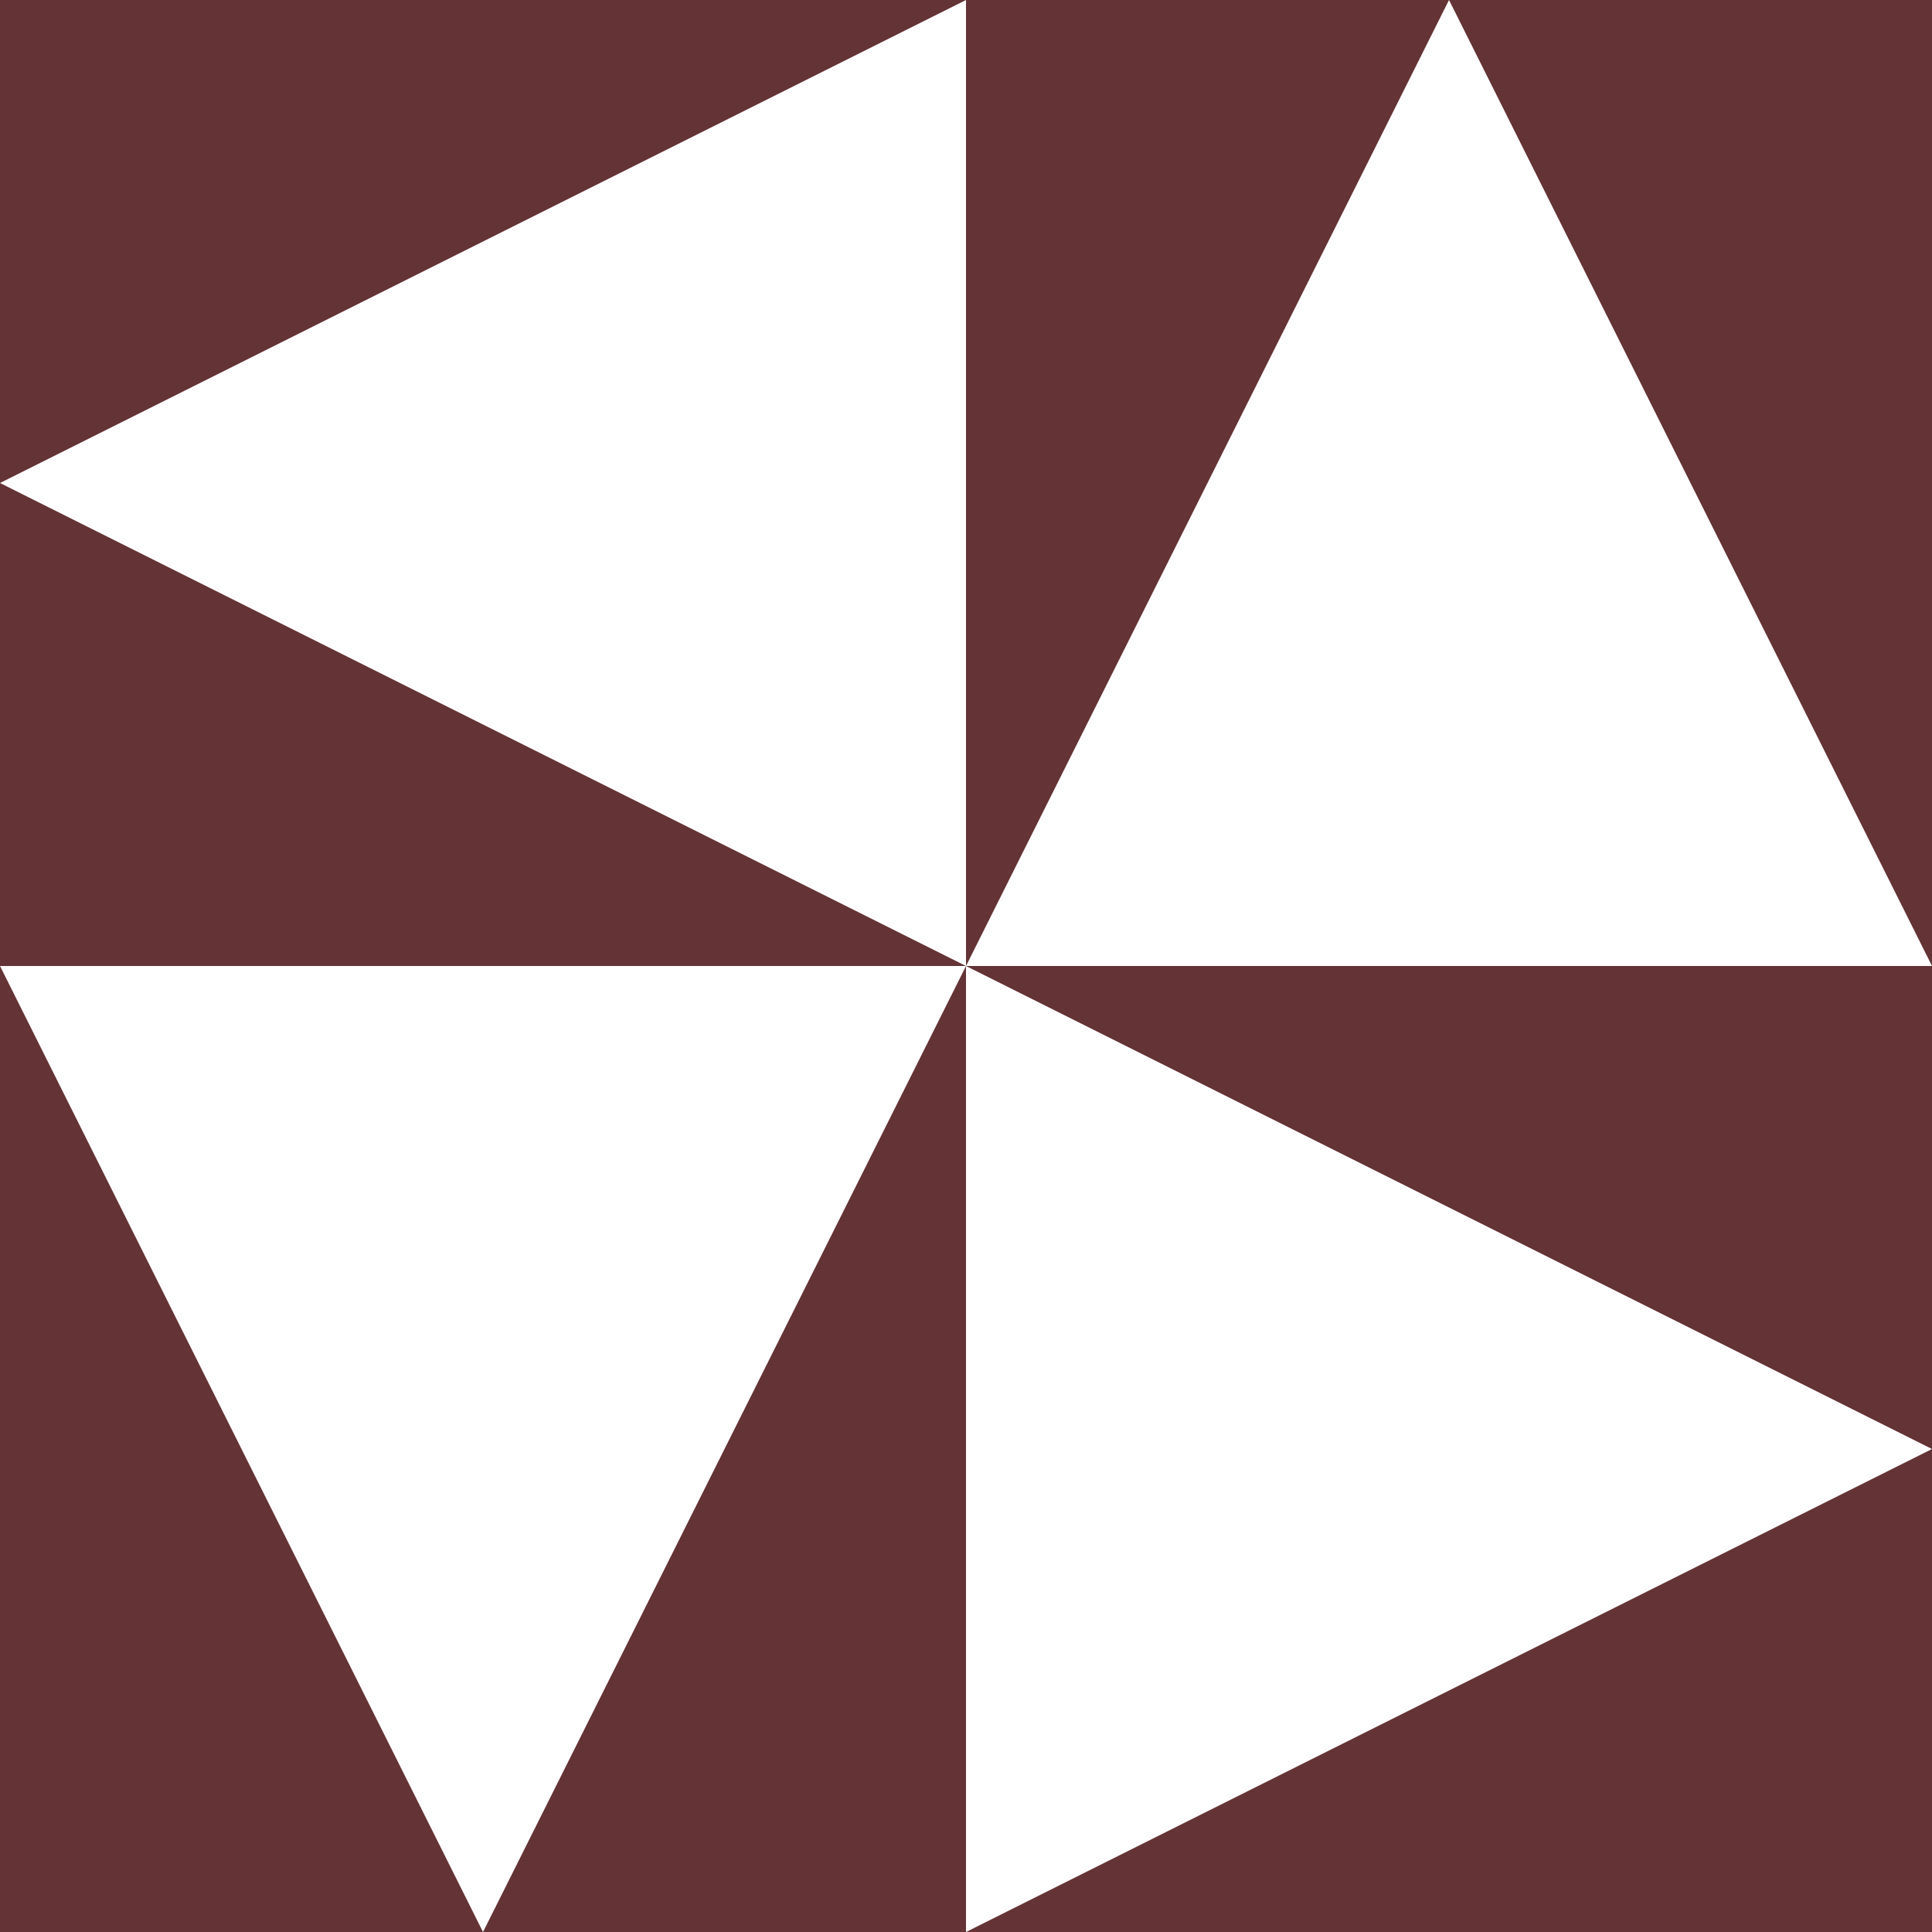
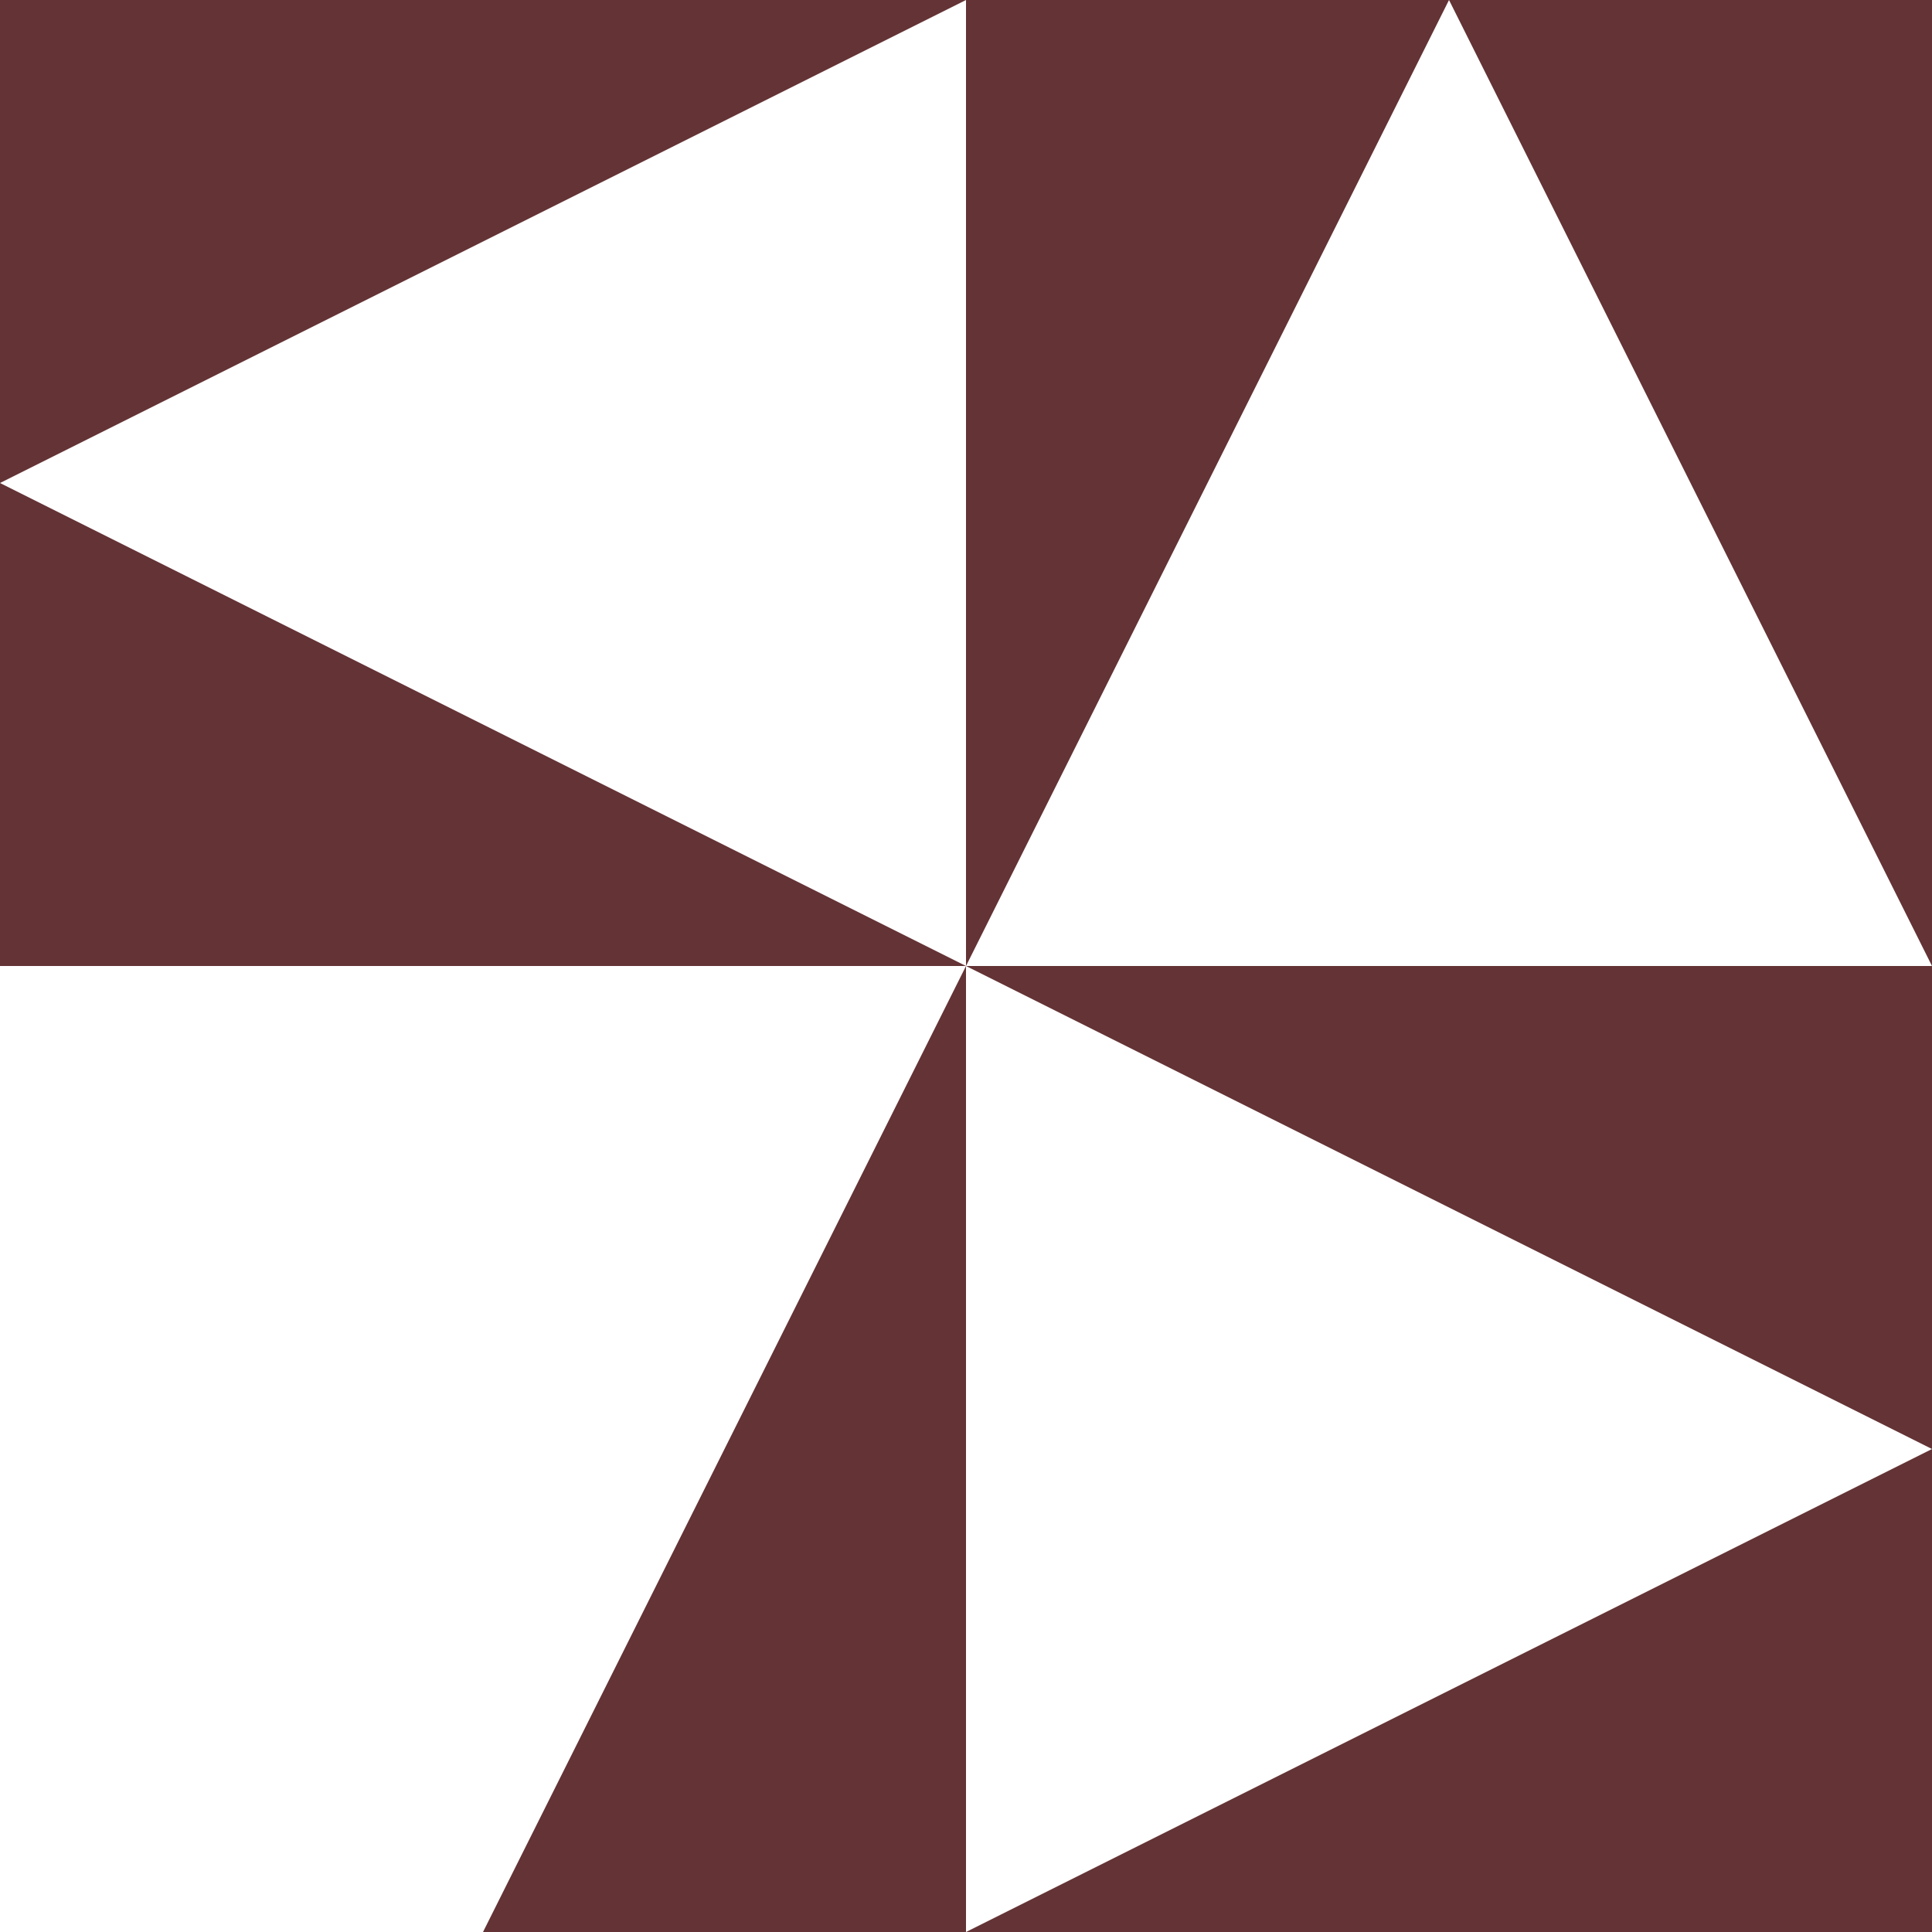
<svg xmlns="http://www.w3.org/2000/svg" id="Layer_2" data-name="Layer 2" viewBox="0 0 604.3 604.3">
  <defs>
    <style>
      .cls-1 {
        fill: #643335;
        stroke-width: 0px;
      }
    </style>
  </defs>
  <g id="Layer_1-2" data-name="Layer 1">
    <g>
      <polygon class="cls-1" points="0 302.15 302.15 302.15 0 151.08 0 302.15" />
      <polygon class="cls-1" points="0 151.08 302.15 0 0 0 0 151.08" />
    </g>
    <g>
      <polygon class="cls-1" points="604.3 604.3 302.15 604.3 604.3 453.23 604.3 604.3" />
      <polygon class="cls-1" points="604.3 453.23 302.15 302.15 604.3 302.15 604.3 453.23" />
    </g>
    <g>
      <polygon class="cls-1" points="604.3 0 604.3 302.15 453.23 0 604.3 0" />
      <polygon class="cls-1" points="453.23 0 302.15 302.15 302.15 0 453.23 0" />
    </g>
    <g>
-       <polygon class="cls-1" points="0 604.3 0 302.15 151.08 604.3 0 604.3" />
      <polygon class="cls-1" points="151.08 604.3 302.15 302.15 302.15 604.3 151.08 604.3" />
    </g>
  </g>
</svg>